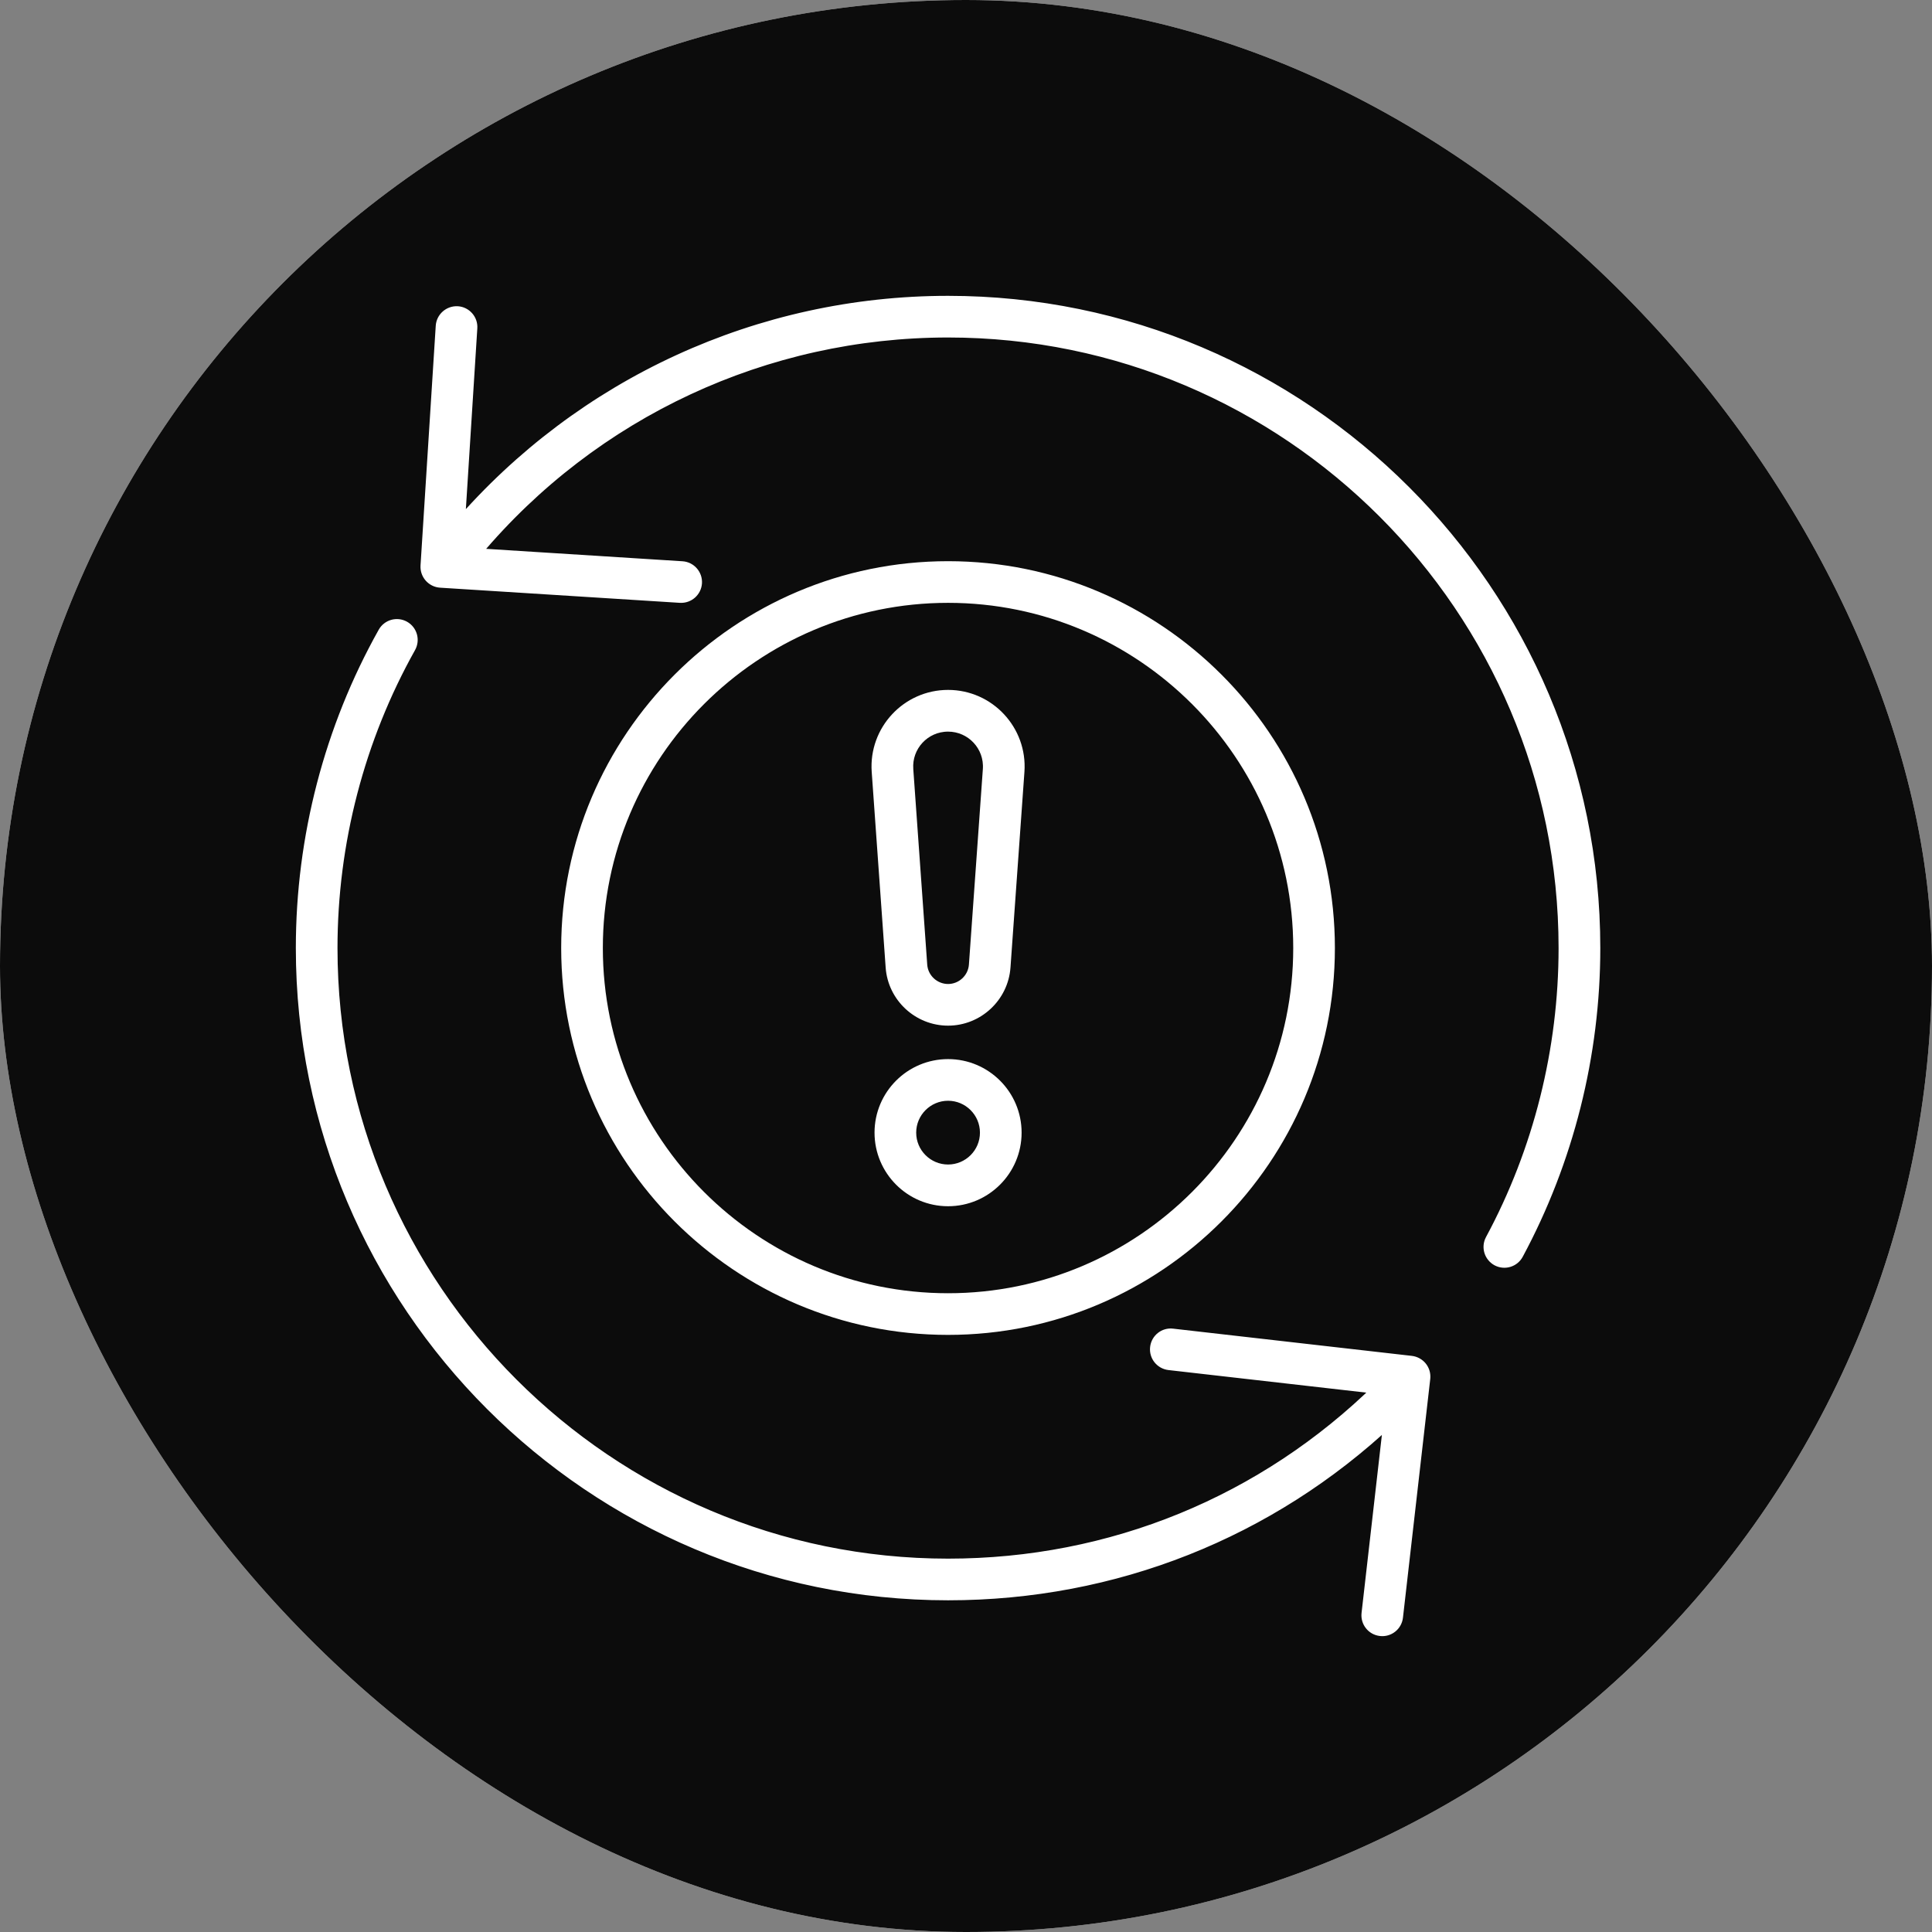
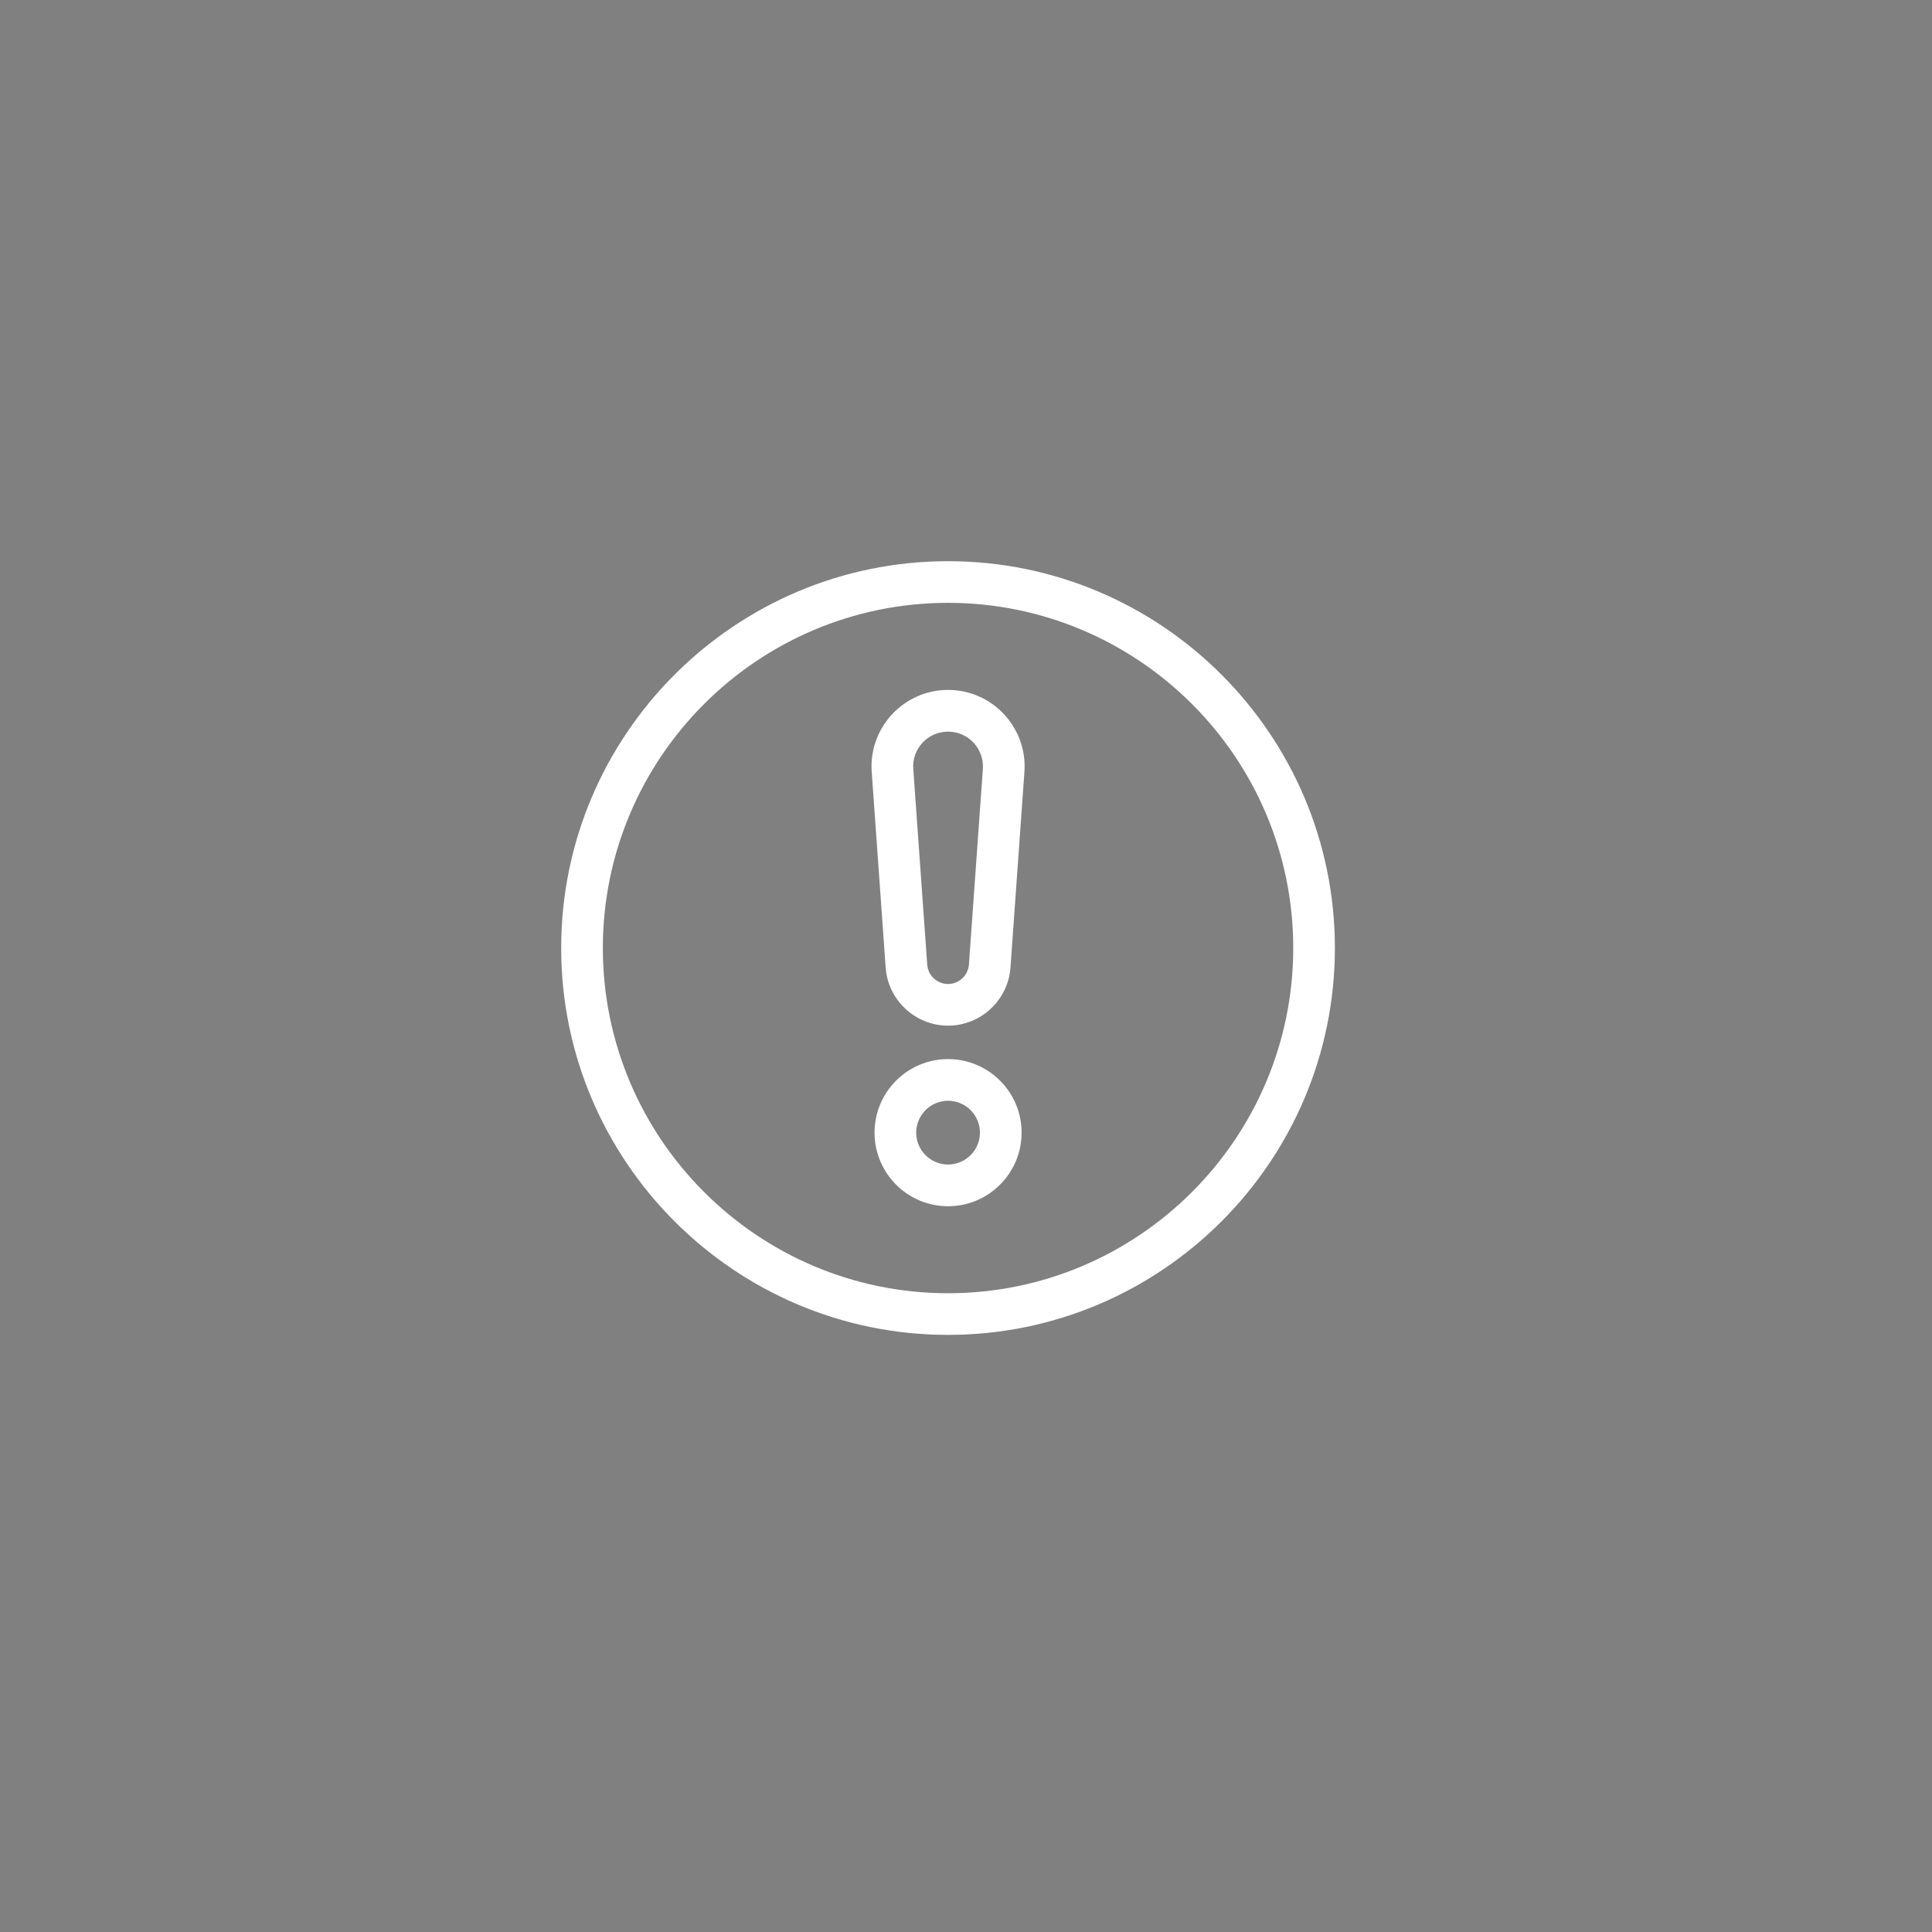
<svg xmlns="http://www.w3.org/2000/svg" width="32" height="32" viewBox="0 0 32 32" fill="none">
  <rect x="0" y="0" width="32" height="32" fill="#808080" stroke="none" />
  <g clip-path="url(#clip0_1884_31282)">
-     <rect width="32" height="32" rx="16" fill="white" />
-     <path opacity="0.95" d="M0 0H32V32H0V0Z" fill="url(#paint0_linear_1884_31282)" />
-     <path d="M15.703 26.406C18.458 26.406 21.03 25.382 23.018 23.513L22.651 26.727C22.636 26.862 22.732 26.983 22.867 26.998C22.998 27.014 23.122 26.92 23.138 26.783L23.59 22.829C23.597 22.764 23.579 22.699 23.538 22.648C23.498 22.598 23.439 22.565 23.374 22.557L19.42 22.106C19.285 22.089 19.164 22.187 19.149 22.321C19.133 22.456 19.23 22.577 19.364 22.593L22.853 22.991C20.933 24.879 18.41 25.916 15.703 25.916C10.072 25.916 5.49 21.334 5.49 15.703C5.49 13.956 5.939 12.233 6.787 10.719C6.853 10.6 6.811 10.451 6.693 10.385C6.575 10.319 6.426 10.361 6.36 10.479C5.47 12.066 5 13.872 5 15.703C5 21.604 9.801 26.406 15.703 26.406Z" fill="white" stroke="white" stroke-width="0.2" />
-     <path d="M15.703 5C12.581 5 9.636 6.354 7.598 8.717L7.806 5.433C7.815 5.297 7.712 5.181 7.577 5.172C7.442 5.165 7.326 5.267 7.317 5.402L7.065 9.373C7.057 9.509 7.16 9.625 7.295 9.634L11.266 9.885C11.403 9.893 11.518 9.79 11.527 9.656C11.535 9.521 11.432 9.404 11.297 9.396L7.835 9.177C7.853 9.164 7.869 9.151 7.884 9.134C9.831 6.818 12.681 5.49 15.703 5.49C21.334 5.49 25.915 10.072 25.915 15.703C25.915 17.39 25.496 19.061 24.701 20.537C24.637 20.656 24.682 20.804 24.801 20.869C24.921 20.933 25.069 20.888 25.133 20.769C25.965 19.222 26.406 17.471 26.406 15.703C26.406 9.801 21.604 5 15.703 5Z" fill="white" stroke="white" stroke-width="0.2" />
    <path d="M22.01 15.702C22.01 12.224 19.181 9.395 15.703 9.395C12.225 9.395 9.395 12.224 9.395 15.702C9.395 19.18 12.225 22.01 15.703 22.01C19.181 22.01 22.01 19.18 22.01 15.702ZM9.885 15.702C9.885 12.494 12.495 9.885 15.703 9.885C18.91 9.885 21.52 12.494 21.52 15.702C21.52 18.91 18.91 21.52 15.703 21.52C12.495 21.52 9.885 18.91 9.885 15.702Z" fill="white" stroke="white" stroke-width="0.2" />
    <path d="M15.703 16.888C16.192 16.888 16.602 16.506 16.637 16.018L16.868 12.778C16.916 12.103 16.38 11.527 15.703 11.527C15.027 11.527 14.49 12.102 14.538 12.778L14.769 16.018C14.803 16.506 15.214 16.888 15.703 16.888ZM15.027 12.743C14.999 12.353 15.307 12.018 15.703 12.018C16.094 12.018 16.407 12.349 16.379 12.744L16.148 15.984C16.131 16.216 15.936 16.398 15.703 16.398C15.47 16.398 15.274 16.216 15.258 15.984L15.027 12.744V12.743Z" fill="white" stroke="white" stroke-width="0.2" />
    <path d="M16.821 18.76C16.821 18.143 16.32 17.642 15.703 17.642C15.086 17.642 14.585 18.143 14.585 18.76C14.585 19.377 15.086 19.879 15.703 19.879C16.32 19.879 16.821 19.377 16.821 18.76ZM15.075 18.76C15.075 18.414 15.357 18.132 15.703 18.132C16.049 18.132 16.331 18.414 16.331 18.76C16.331 19.107 16.049 19.388 15.703 19.388C15.357 19.388 15.075 19.107 15.075 18.76Z" fill="white" stroke="white" stroke-width="0.2" />
  </g>
  <defs>
    <linearGradient id="paint0_linear_1884_31282" x1="4.483" y1="14.815" x2="25.227" y2="14.815" gradientUnits="userSpaceOnUse">
      <stop />
      <stop offset="1" />
    </linearGradient>
    <clipPath id="clip0_1884_31282">
      <rect width="32" height="32" rx="16" fill="white" />
    </clipPath>
  </defs>
</svg>